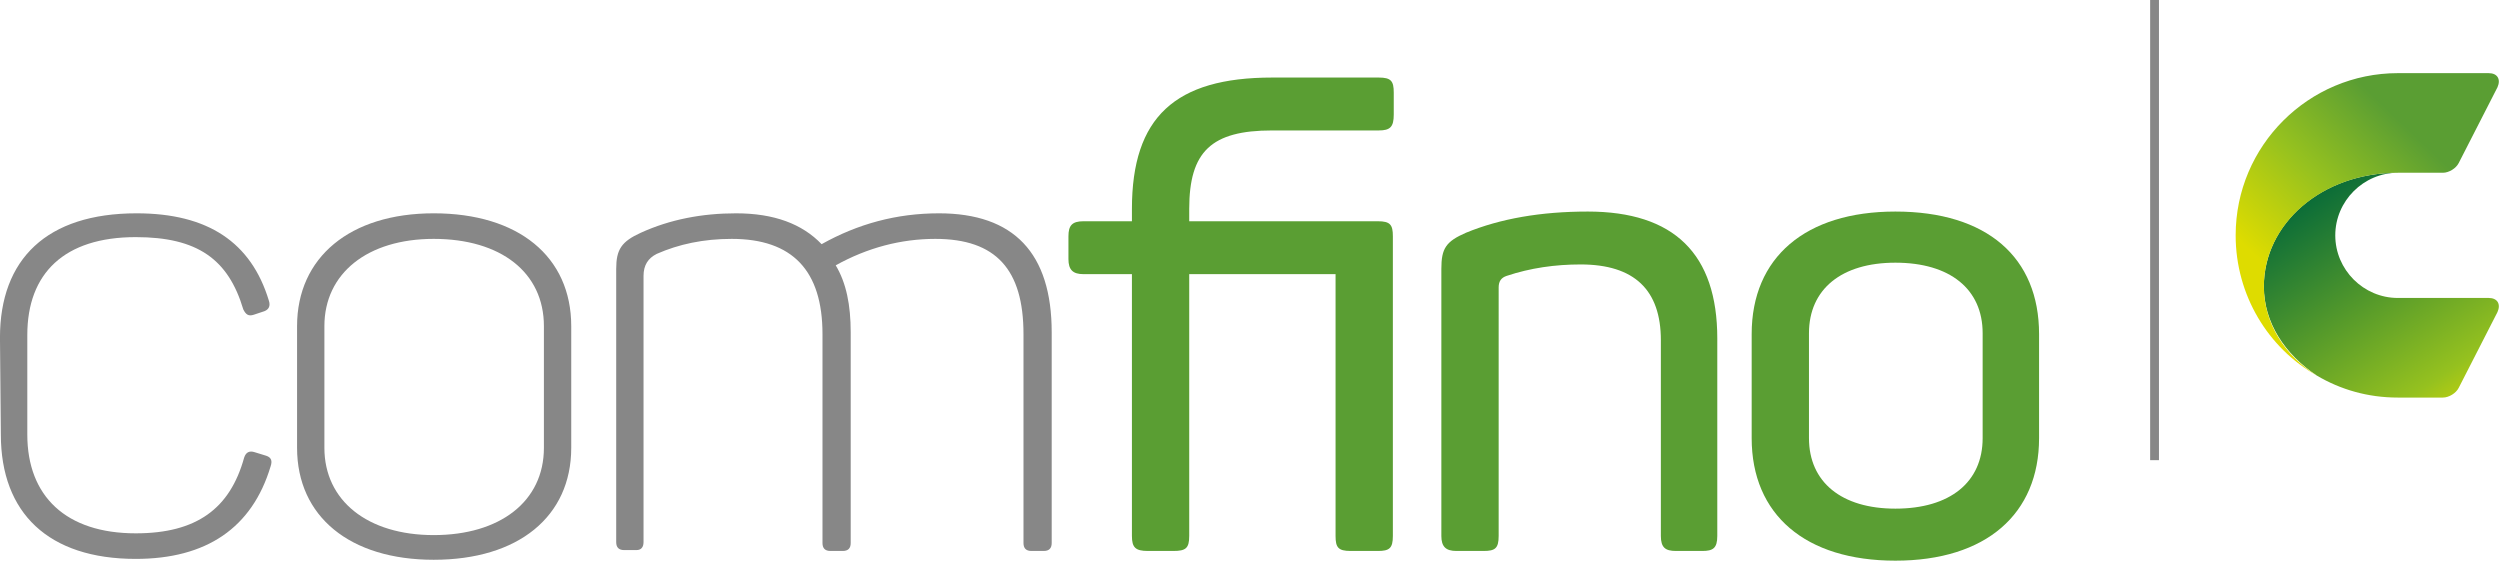
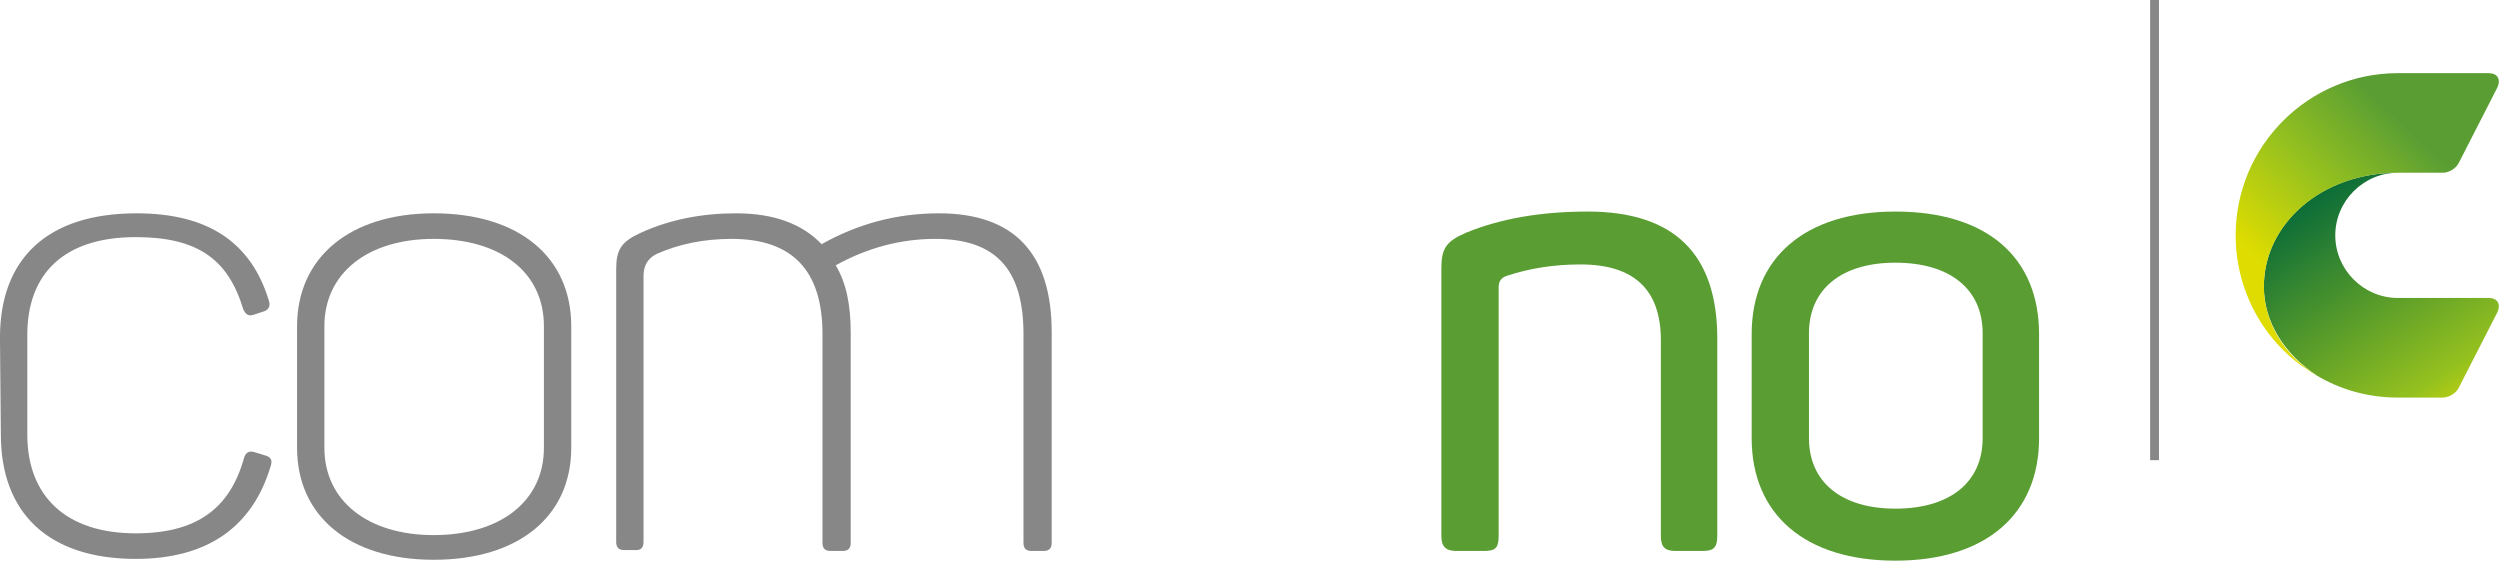
<svg xmlns="http://www.w3.org/2000/svg" xml:space="preserve" id="Warstwa_1" width="95" height="21.316" x="0" y="0" version="1.1">
  <style id="style2" type="text/css">.st0{fill:#878787}.st1{fill:#5a9e33}</style>
  <g id="g38" transform="translate(-1.944 -1.743)scale(.335)">
    <path id="path4" d="M5.8 43.5c0-8.9 5.3-14.1 15.5-14.1 8.1 0 13 3.3 15 9.9.2.6 0 1-.5 1.2l-1.2.4c-.6.2-.9 0-1.2-.6-1.7-5.7-5.2-8.2-12.2-8.2-8.1 0-12.3 4.1-12.3 11.1v11.3c0 7 4.4 11.2 12.3 11.2 6.9 0 10.7-2.8 12.3-8.6q.3-.9 1.2-.6l1.3.4c.6.2.7.6.5 1.2-2.1 7-7.3 10.5-15.3 10.5-9.9 0-15.3-5.2-15.3-14.1z" class="st0" />
    <path id="path6" d="M39.5 42.2c0-7.8 6-12.8 15.5-12.8 9.6 0 15.6 4.9 15.6 12.8V56c0 7.8-6 12.7-15.6 12.7-9.5 0-15.5-4.9-15.5-12.7zm28 0c0-6.1-4.9-9.9-12.5-9.9-7.5 0-12.4 3.9-12.4 9.9V56c0 6 4.9 9.9 12.4 9.9s12.5-3.8 12.5-9.9z" class="st0" />
    <path id="path8" d="M112.3 29.4c8.5 0 12.8 4.5 12.8 13.5v23.9q0 .9-.9.9h-1.4q-.9 0-.9-.9V43.1c0-7.3-3.1-10.8-10-10.8-3.9 0-7.7 1-11.3 3 1.2 2 1.7 4.5 1.7 7.6v23.9q0 .9-.9.9H100q-.9 0-.9-.9V43.1c0-7.2-3.4-10.8-10.3-10.8-3.2 0-6 .6-8.5 1.7-1 .5-1.5 1.3-1.5 2.5v30.2c0 .6-.3.9-.8.9h-1.4q-.9 0-.9-.9v-31c0-2.2.6-3.1 2.8-4.1 3.3-1.5 6.9-2.2 10.8-2.2 4.3 0 7.5 1.2 9.7 3.5 4.1-2.3 8.5-3.5 13.3-3.5" class="st0" />
-     <path id="path10" d="M162.2 14c1.4 0 1.7.4 1.7 1.7v2.5c0 1.4-.4 1.8-1.7 1.8h-12.1c-6.9 0-9.4 2.4-9.4 8.9v1.4h21.4c1.4 0 1.7.4 1.7 1.7v34c0 1.4-.4 1.7-1.7 1.7H159c-1.4 0-1.7-.4-1.7-1.7V36.3h-16.6V66c0 1.4-.4 1.7-1.8 1.7H136c-1.4 0-1.8-.4-1.8-1.7V36.3h-5.5c-1.2 0-1.7-.5-1.7-1.7V32c0-1.2.4-1.7 1.7-1.7h5.5v-1.4c0-10.4 4.9-14.9 15.9-14.9z" class="st1" />
    <path id="path12" d="M185.9 29.2q14.7 0 14.7 14.4V66c0 1.4-.5 1.7-1.7 1.7h-3c-1.2 0-1.7-.4-1.7-1.7V43.8c0-5.7-3-8.6-9.1-8.6-2.9 0-5.7.4-8.4 1.3-.6.2-.9.6-.9 1.3V66c0 1.4-.4 1.7-1.7 1.7H171c-1.2 0-1.7-.5-1.7-1.7V35.7c0-2.3.5-3.1 2.8-4.1q5.85-2.4 13.8-2.4" class="st1" />
    <path id="path14" d="M204.5 43.1c0-8.7 6.1-13.9 16.3-13.9 10.4 0 16.3 5.2 16.3 13.9v11.8c0 8.6-6 13.9-16.3 13.9-10.2 0-16.3-5.2-16.3-13.9zm26.2-.1c0-5-3.7-8-9.9-8-6.1 0-9.8 3-9.8 8v11.9c0 5 3.7 8 9.8 8 6.2 0 9.9-3 9.9-8z" class="st1" />
    <linearGradient id="SVGID_1_" x1="286.38" x2="267.506" y1="29.33" y2="57.972" gradientTransform="matrix(1 0 0 -1 -.888 84.186)" gradientUnits="userSpaceOnUse">
      <stop id="stop16" offset="0" style="stop-color:#dedc00" />
      <stop id="stop18" offset=".215" style="stop-color:#95c11f" />
      <stop id="stop20" offset="1" style="stop-color:#00663a" />
    </linearGradient>
-     <path id="path23" d="M288.1 39c1 0 1.4.7 1 1.6l-4.4 8.6c-.3.6-1.1 1.1-1.8 1.1h-5.1c-3.4 0-6.5-.9-9.2-2.5-3.6-2.4-6-6-6-10.1 0-7.1 6.5-12.9 15.2-12.9-3.9 0-7.1 3.2-7.1 7.1s3.2 7.1 7.1 7.1z" style="fill:url(#SVGID_1_)" />
+     <path id="path23" d="M288.1 39c1 0 1.4.7 1 1.6l-4.4 8.6c-.3.6-1.1 1.1-1.8 1.1h-5.1c-3.4 0-6.5-.9-9.2-2.5-3.6-2.4-6-6-6-10.1 0-7.1 6.5-12.9 15.2-12.9-3.9 0-7.1 3.2-7.1 7.1s3.2 7.1 7.1 7.1" style="fill:url(#SVGID_1_)" />
    <linearGradient id="SVGID_00000127730724505922006500000015773728883974292414_" x1="264.701" x2="301.866" y1="47.864" y2="86.838" gradientTransform="matrix(1 0 0 -1 -.888 84.186)" gradientUnits="userSpaceOnUse">
      <stop id="stop25" offset="0" style="stop-color:#dedc00" />
      <stop id="stop27" offset=".215" style="stop-color:#95c11f" />
      <stop id="stop29" offset=".416" style="stop-color:#5a9e33" />
      <stop id="stop31" offset="1" style="stop-color:#5a9e33" />
    </linearGradient>
    <path id="path34" d="M259.4 31.9c0-10.2 8.3-18.4 18.4-18.4h10.3c1 0 1.4.7 1 1.6l-4.4 8.6c-.3.6-1.1 1.1-1.8 1.1h-5.1c-8.6 0-15.2 5.8-15.2 12.9 0 4.1 2.3 7.8 6 10.1-5.5-3.1-9.2-9.1-9.2-15.9" style="fill:url(#SVGID_00000127730724505922006500000015773728883974292414_)" />
    <path id="rect36" d="M249.7 5.2h1v52.2h-1z" class="st0" />
  </g>
</svg>